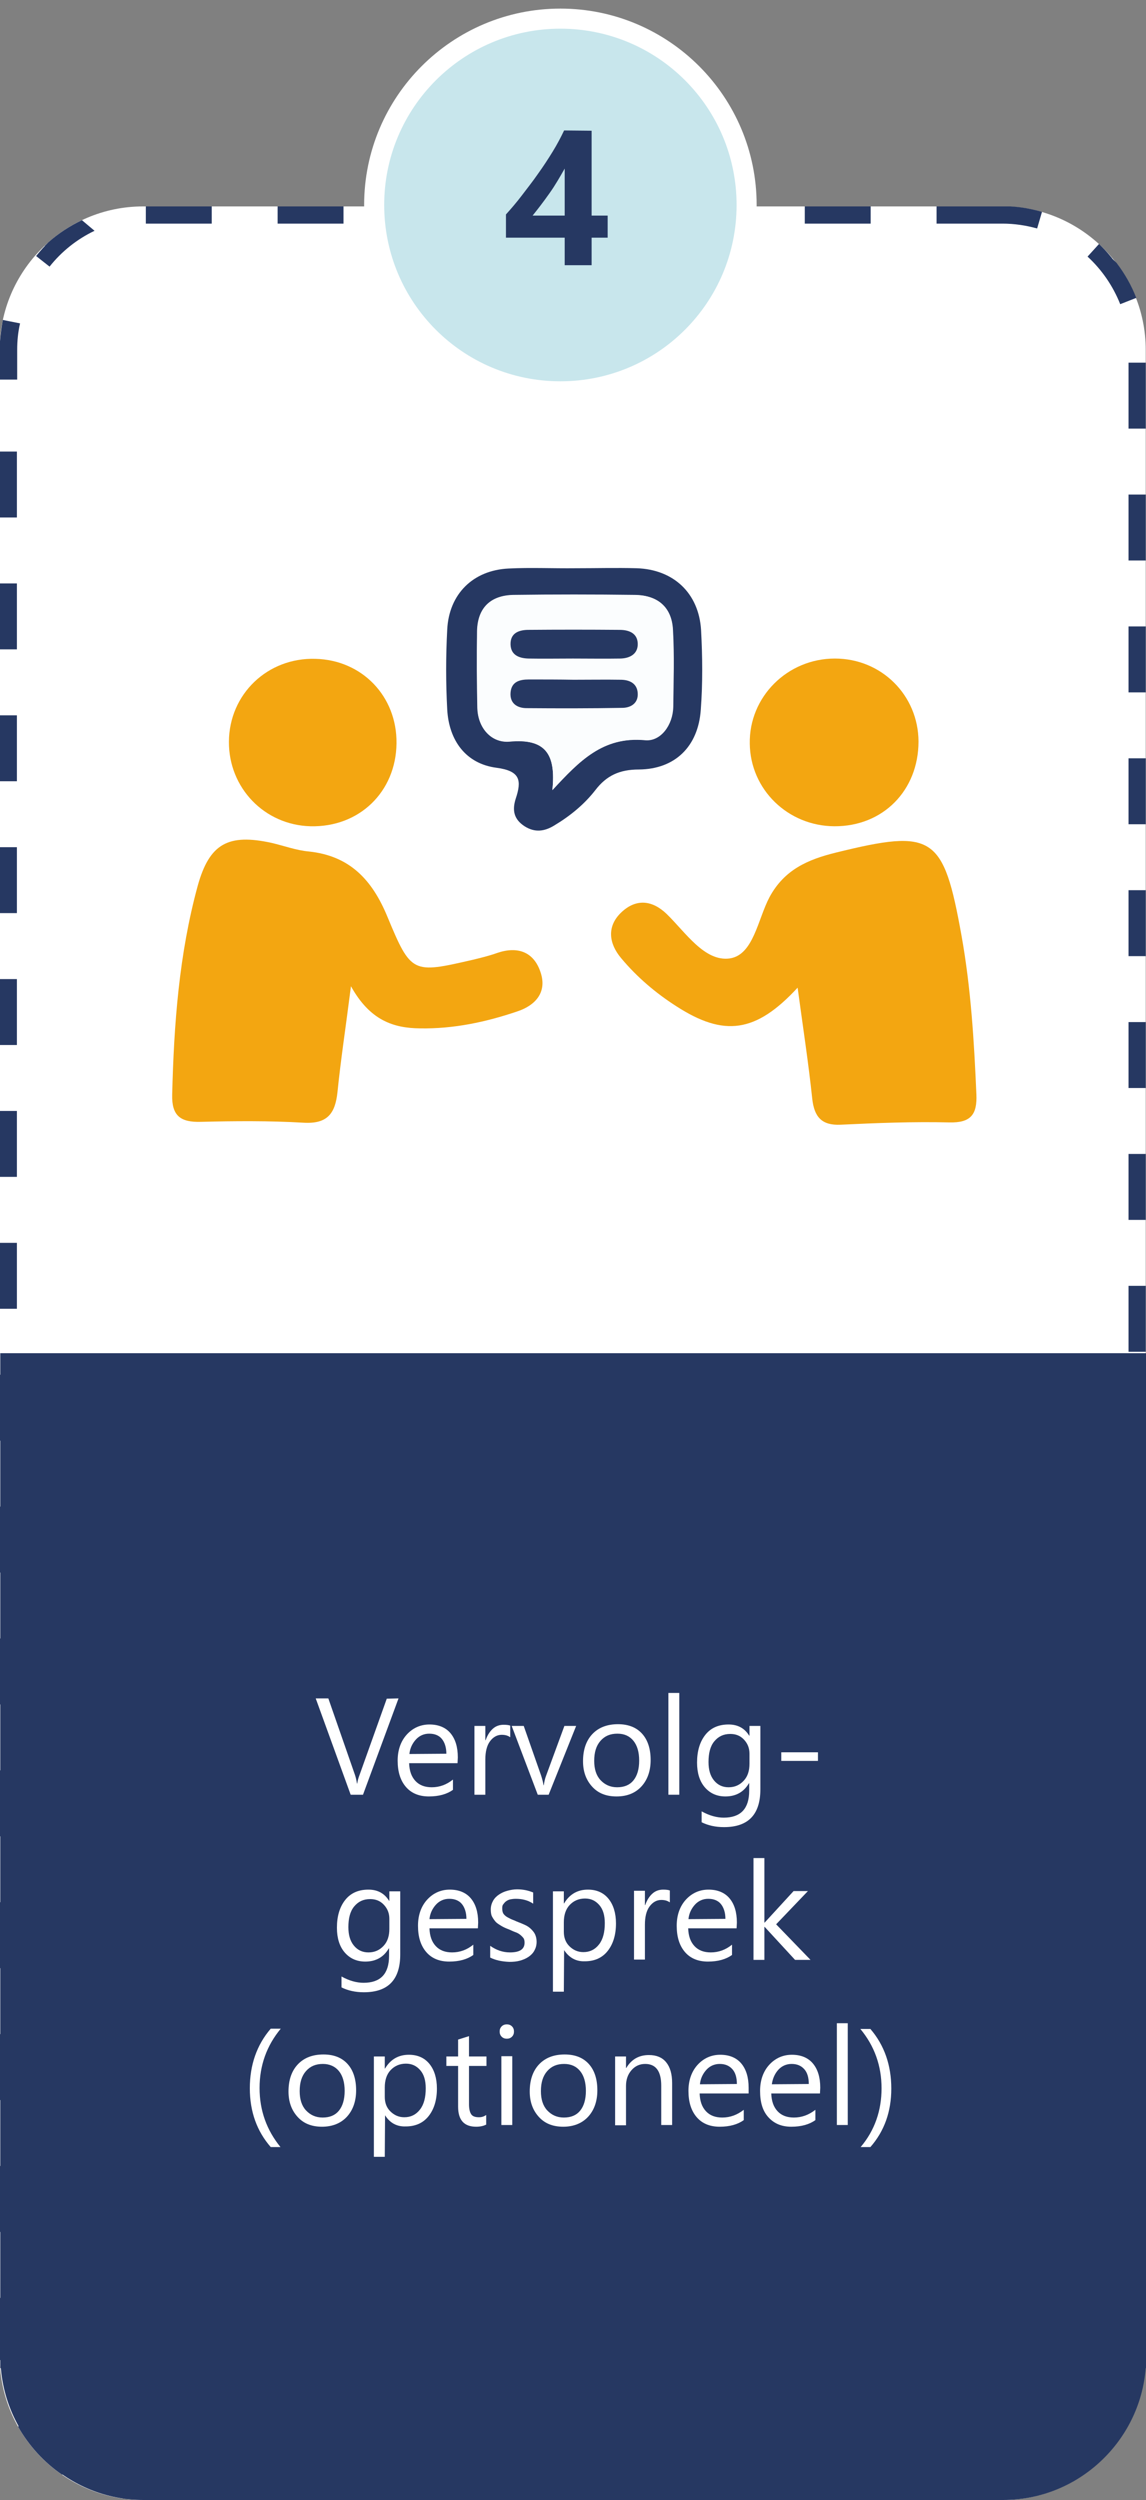
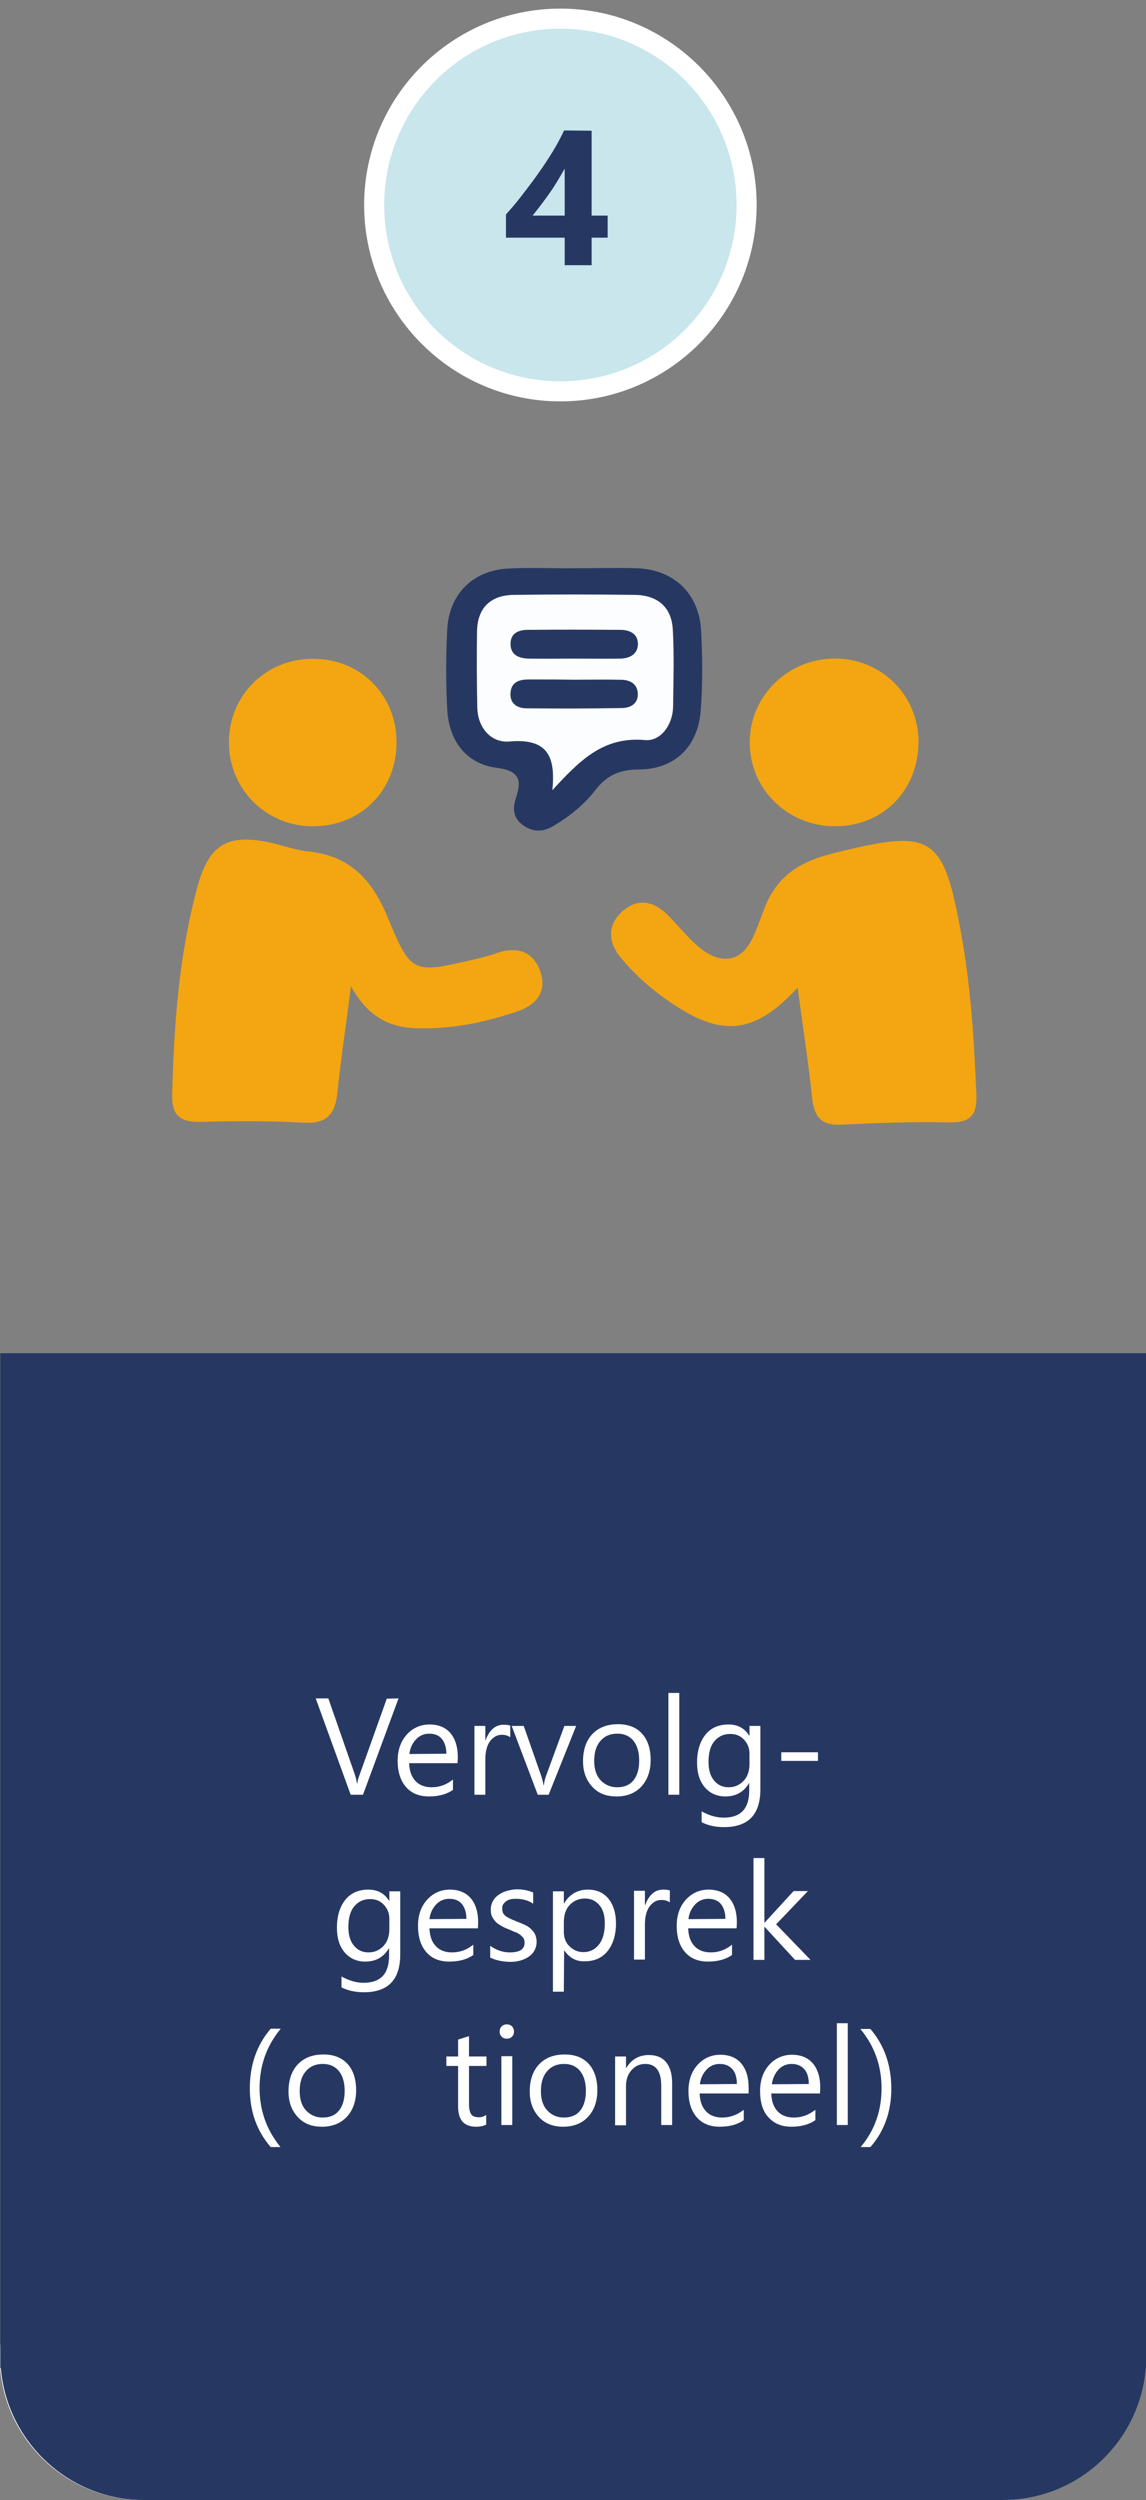
<svg xmlns="http://www.w3.org/2000/svg" version="1.1" id="Layer_1" x="0px" y="0px" viewBox="0 0 400 872" style="enable-background:new 0 0 400 872;" xml:space="preserve">
  <rect x="0" y="0" width="400" height="872" fill="#808080" stroke="none" />
  <style type="text/css">
	.st0{fill:#FFFFFF;}
	.st1{fill:#263862;}
	.st2{fill:#C8E6EC;}
	.st3{fill:#F3A611;}
	.st4{fill:#FBFDFE;}
</style>
  <g>
-     <path class="st0" d="M399.9,822c0,27.5-22.5,50-50,50h-300c-27.5,0-50-22.5-50-50V122c0-27.5,22.5-50,50-50h300   c27.5,0,50,22.5,50,50V822z" />
+     <path class="st0" d="M399.9,822c0,27.5-22.5,50-50,50h-300c-27.5,0-50-22.5-50-50c0-27.5,22.5-50,50-50h300   c27.5,0,50,22.5,50,50V822z" />
    <g>
-       <path class="st1" d="M349.9,72h-23v6h23V72L349.9,72L349.9,72z M303.9,72h-23v6h23V72L303.9,72z M257.9,72h-23v6h23V72L257.9,72z     M211.9,72h-23v6h23V72L211.9,72z M165.9,72h-23v6h23V72L165.9,72z M119.9,72h-23v6h23V72L119.9,72z M73.9,72h-23v6h23V72L73.9,72    z M28.6,76.8c-4.2,2-8.2,4.6-11.7,7.7l0,0c-0.1,0.1-0.1,0.1-0.2,0.2l0,0c0,0-0.1,0.1-0.1,0.1l0,0c0,0,0,0-0.1,0.1l0,0    c0,0-0.1,0.1-0.1,0.1l0,0c0,0-0.1,0.1-0.1,0.1l0,0c0,0,0,0,0,0l0,0c0,0,0,0,0,0l0,0c0,0-0.1,0.1-0.1,0.1l0,0c0,0,0,0,0,0l0,0    c0,0-0.1,0.1-0.1,0.1l0,0c0,0,0,0,0,0l0,0c0,0,0,0,0,0c0,0,0,0,0,0c0,0-0.1,0.1-0.1,0.1l0,0c0,0,0,0,0,0c0,0,0,0,0,0c0,0,0,0,0,0    l0,0c0,0,0,0,0,0l0,0c0,0,0,0-0.1,0.1c0,0,0,0,0,0s0,0,0,0l0,0c0,0,0,0,0,0l0,0c0,0,0,0,0,0l0,0c0,0-0.1,0.1-0.1,0.1l0,0    c0,0,0,0,0,0c0,0,0,0,0,0s0,0,0,0l0,0c0,0,0,0,0,0l0,0c0,0,0,0,0,0l0,0c0,0,0,0,0,0l0,0c0,0,0,0,0,0l0,0c0,0,0,0,0,0l0,0    c0,0,0,0,0,0s0,0,0,0s0,0,0,0l0,0c0,0,0,0,0,0l0,0c0,0,0,0,0,0l0,0c0,0,0,0,0,0l0,0c0,0,0,0,0,0c0,0,0,0,0,0s0,0,0,0l0,0    c0,0,0,0,0,0l0,0c0,0,0,0,0,0l0,0c0,0,0,0,0,0l0,0c0,0,0,0,0,0l0,0c0,0,0,0-0.1,0.1l0,0c0,0,0,0,0,0l0,0c0,0,0,0,0,0l0,0    c0,0,0,0,0,0l0,0c0,0,0,0,0,0l0,0c0,0,0,0,0,0l0,0c0,0,0,0,0,0l0,0c0,0,0,0,0,0l0,0c0,0,0,0,0,0l0,0c0,0,0,0,0,0l0,0c0,0,0,0,0,0    l0,0c0,0,0,0,0,0l0,0c0,0,0,0,0,0l0,0c0,0,0,0,0,0l0,0l0,0c0,0,0,0-0.1,0.1c0,0,0,0,0,0l0,0l0,0c0,0,0,0,0,0l0,0c0,0,0,0,0,0    c0,0,0,0,0,0l0,0c0,0,0,0,0,0c0,0,0,0,0,0l0,0c0,0,0,0,0,0l0,0c0,0,0,0,0,0l0,0c0,0,0,0,0,0l0,0c0,0,0,0,0,0l0,0c0,0,0,0,0,0.1    c0,0,0,0,0,0s0,0,0,0l0,0c0,0,0,0,0,0l0,0c0,0,0,0,0,0l0,0c0,0,0,0,0,0l0,0c0,0,0,0-0.1,0.1l0,0c0,0,0,0,0,0l0,0c0,0,0,0,0,0l0,0    c0,0,0,0,0,0l0,0c0,0,0,0,0,0l0,0c0,0-0.1,0.1-0.1,0.1c0,0,0,0,0,0s0,0,0,0c0,0,0,0,0,0c0,0,0,0,0,0l0,0c0,0,0,0,0,0l0,0    c0,0-0.1,0.1-0.1,0.1l0,0c0,0,0,0,0,0l0,0c-0.1,0.1-0.2,0.2-0.3,0.3l0,0c-0.8,0.9-1.6,1.8-2.4,2.8l4.7,3.7    c4.2-5.3,9.6-9.6,15.7-12.5L28.6,76.8L28.6,76.8z M1,111.6c0,0.2-0.1,0.3-0.1,0.5l0,0c0,0,0,0,0,0l0,0c0,0,0,0,0,0l0,0    c0,0,0,0,0,0c0,0,0,0,0,0s0,0,0,0v0c0,0,0,0,0,0v0c0,0,0,0,0,0v0c0,0,0,0,0,0v0c0,0,0,0,0,0s0,0,0,0c0,0,0,0,0,0c0,0,0,0,0,0    c0,0,0,0,0,0c0,0,0,0,0,0v0c0,0,0,0,0,0l0,0c-0.4,2.3-0.7,4.6-0.9,6.9l0,0c0,0,0,0.1,0,0.1l0,0c0,0.2,0,0.4,0,0.6l0,0c0,0,0,0,0,0    l0,0c0,0,0,0,0,0c0,0,0,0,0,0s0,0,0,0v0c0,0,0,0,0,0v0c0,0,0,0,0,0v0c0,0,0,0,0,0v0c0,0,0,0,0,0v0c0,0,0,0,0,0s0,0,0,0    c0,0,0,0,0,0v0c0,0,0,0,0,0v0c0,0,0,0,0,0v0c0,0,0,0,0,0v0c0,0,0,0,0,0v0c0,0,0,0,0,0v0c0,0,0,0,0,0v0c0,0,0,0,0,0v0c0,0,0,0,0,0    v0c0,0,0,0,0,0v0c0,0.1,0,0.2,0,0.2v0c0,0,0,0,0,0v0c0,0,0,0,0,0v0c0,0,0,0,0,0v0c0,0,0,0,0,0v0c0,0,0,0,0,0v0c0,0,0,0,0,0    s0,0,0,0c0,0,0,0,0,0c0,0,0,0,0,0c0,0,0,0,0,0c0,0,0,0,0,0c0,0,0,0,0,0c0,0,0,0,0,0c0,0,0,0,0,0c0,0,0,0,0,0c0,0,0,0,0,0    c0,0,0,0,0,0c0,0,0,0,0,0c0,0,0,0,0,0c0,0,0,0,0,0c0,0,0,0,0,0c0,0,0,0,0,0c0,0,0,0,0,0c0,0,0,0,0,0c0,0,0,0,0,0c0,0,0,0,0,0    c0,0,0,0,0,0c0,0,0,0,0,0c0,0,0,0,0,0c0,0,0,0,0,0c0,0,0,0,0,0c0,0,0,0,0,0c0,0,0,0,0,0c0,0,0,0,0,0c0,0,0,0,0,0c0,0,0,0,0,0    c0,0,0,0,0,0s0,0,0,0c0,0,0,0,0,0s0,0,0,0c0,0,0,0,0,0l0,0v12.5h6V122c0-3.1,0.3-6.2,1-9.2L1,111.6L1,111.6z M5.9,157.5h-6v23h6    V157.5L5.9,157.5z M5.9,203.5h-6v23h6V203.5L5.9,203.5z M5.9,249.5h-6v23h6V249.5L5.9,249.5z M5.9,295.5h-6v23h6V295.5L5.9,295.5z     M5.9,341.5h-6v23h6V341.5L5.9,341.5z M5.9,387.5h-6v23h6V387.5L5.9,387.5z M5.9,433.5h-6v23h6V433.5L5.9,433.5z M5.9,479.5h-6v23    h6V479.5L5.9,479.5z M5.9,525.5h-6v23h6V525.5L5.9,525.5z M5.9,571.5h-6v23h6V571.5L5.9,571.5z M5.9,617.5h-6v23h6V617.5    L5.9,617.5z M5.9,663.5h-6v23h6V663.5L5.9,663.5z M5.9,709.5h-6v23h6V709.5L5.9,709.5z M5.9,755.5h-6v23h6V755.5L5.9,755.5z     M5.9,801.5h-6V822l0,0c0,0,0,0,0,0v0c0,0,0,0,0,0v0c0,0,0,0,0,0v0c0,0,0,0,0,0v0c0,0,0,0,0,0v0c0,0,0,0,0,0v0c0,0,0,0,0,0v0    c0,0,0,0,0,0v0c0,0,0,0,0,0v0c0,0,0,0,0,0v0c0,0,0,0,0,0v0c0,0,0,0,0,0s0,0,0,0s0,0,0,0v0c0,0,0,0,0,0v0c0,0,0,0,0,0v0    c0,0,0,0,0,0s0,0,0,0s0,0,0,0c0,0,0,0,0,0s0,0,0,0v0c0,0,0,0,0,0v0c0,0,0,0,0,0v0c0,0,0,0,0,0v0c0,0,0,0,0,0s0,0,0,0s0,0,0,0v0    c0,0,0,0,0,0c0,0,0,0,0,0s0,0,0,0s0,0,0,0s0,0,0,0s0,0,0,0s0,0,0,0s0,0,0,0s0,0,0,0s0,0,0,0s0,0,0,0s0,0,0,0s0,0,0,0s0,0,0,0    c0,0,0,0,0,0c0,0,0,0,0,0v0c0,0,0,0,0,0l0,0c0,0,0,0,0,0l0,0c0,0.4,0,0.8,0,1.2l6-0.3c0-0.7-0.1-1.5-0.1-2.2L5.9,801.5L5.9,801.5z     M11.5,843.5l-5.2,2.9c3.8,6.7,9.1,12.5,15.4,16.8l3.4-4.9C19.5,854.5,14.8,849.3,11.5,843.5L11.5,843.5z M43.7,865.6l-0.8,5.9    c0.4,0,0.7,0.1,1.1,0.1l0,0c0,0,0,0,0,0l0,0c0,0,0.1,0,0.1,0h0c0,0,0,0,0,0c0,0,0,0,0,0c0,0,0,0,0,0h0c0,0,0,0,0,0c0,0,0,0,0,0    c0,0,0,0,0,0c0,0,0,0,0,0c0,0,0,0,0,0c0,0,0,0,0,0c0,0,0,0,0,0s0,0,0,0c0,0,0,0,0,0s0,0,0,0c0,0,0,0,0,0c0,0,0,0,0,0s0,0,0,0    c0,0,0.1,0,0.1,0h0c0,0,0,0,0,0h0c0,0,0.1,0,0.1,0h0c1,0.1,1.9,0.2,2.9,0.2l0,0c0,0,0.1,0,0.2,0l0,0c0,0,0.1,0,0.1,0h0    c0,0,0,0,0,0l0,0c0,0,0.1,0,0.1,0h0c0,0,0.1,0,0.1,0h0c0,0,0,0,0,0s0,0,0,0c0,0,0,0,0.1,0l0,0c0,0,0,0,0,0s0,0,0,0c0,0,0,0,0,0    s0,0,0,0c0,0,0,0,0,0c0,0,0,0,0,0c0,0,0,0,0,0c0,0,0,0,0,0c0,0,0,0,0,0s0,0,0,0s0,0,0,0s0,0,0,0s0,0,0,0c0,0,0,0,0,0s0,0,0,0    c0,0,0,0,0,0c0,0,0,0,0,0c0,0,0,0,0,0s0,0,0,0c0,0,0,0,0,0s0,0,0,0s0,0,0,0s0,0,0,0c0,0,0,0,0,0s0,0,0,0c0,0,0,0,0,0c0,0,0,0,0,0    c0,0,0,0,0,0c0,0,0,0,0,0c0,0,0,0,0,0c0,0,0,0,0,0c0,0,0,0,0,0c0,0,0,0,0,0c0,0,0,0,0,0s0,0,0,0c0,0,0,0,0,0c0,0,0,0,0,0    c0,0,0,0,0,0c0,0,0,0,0,0c0,0,0,0,0,0s0,0,0,0c0,0,0,0,0,0c0,0,0,0,0,0c0,0,0,0,0,0c0,0,0,0,0,0c0,0,0,0,0,0h0c0,0,0,0,0,0    c0,0,0,0,0,0c0,0,0,0,0,0c0,0,0,0,0,0c0,0,0,0,0,0h16v-6h-16C47.8,866,45.8,865.9,43.7,865.6L43.7,865.6z M111.9,866h-23v6h23V866    L111.9,866z M157.9,866h-23v6h23V866L157.9,866z M203.9,866h-23v6h23V866L203.9,866z M249.9,866h-23v6h23V866L249.9,866z     M295.9,866h-23v6h23V866L295.9,866z M341.9,866h-23v6h23V866L341.9,866z M380.2,853.8c-4.9,4.7-10.9,8.2-17.3,10.2l1.8,5.7    c2.8-0.9,5.4-2,8-3.3l0,0c0,0,0,0,0,0l0,0c0,0,0.1,0,0.2-0.1c0,0,0,0,0,0c0,0,0,0,0,0c0,0,0,0,0,0c0,0,0,0,0,0l0,0c0,0,0,0,0.1,0    l0,0c0,0,0,0,0,0c0,0,0,0,0,0c0,0,0,0,0,0c0,0,0,0,0,0c0,0,0.1,0,0.1-0.1c0,0,0,0,0,0c0,0,0,0,0,0h0c0,0,0,0,0,0c0,0,0,0,0,0    c0,0,0.1,0,0.1-0.1c0,0,0,0,0,0c0,0,0,0,0,0c0,0,0,0,0,0c0,0,0,0,0,0c0,0,0,0,0,0c0,0,0,0,0,0c0,0,0,0,0,0c0,0,0,0,0.1,0h0    c0,0,0,0,0,0c0,0,0,0,0,0c0,0,0,0,0,0c0,0,0,0,0,0c0,0,0,0,0,0h0c0,0,0,0,0,0l0,0c0,0,0,0,0,0c0,0,0,0,0,0c0,0,0,0,0,0s0,0,0,0    c0,0,0,0,0,0c0,0,0,0,0,0c0,0,0,0,0,0c0,0,0,0,0,0c0,0,0,0,0,0c0,0,0,0,0,0c0,0,0,0,0,0c0,0,0,0,0,0c0,0,0,0,0,0c0,0,0,0,0,0    c0,0,0,0,0,0c0,0,0,0,0,0c0,0,0,0,0,0c0,0,0,0,0,0c0,0,0,0,0,0l0,0c0,0,0,0,0,0c0,0,0,0,0,0c0,0,0,0,0,0c0,0,0,0,0,0l0,0    c0,0,0,0,0,0c0,0,0,0,0,0c0,0,0,0,0,0c0,0,0,0,0,0c0,0,0,0,0,0l0,0c0,0,0,0,0,0l0,0c0,0,0,0,0,0c0,0,0,0,0,0c0,0,0,0,0,0l0,0    c0,0,0,0,0,0c0,0,0,0,0,0c0,0,0,0,0,0h0c0,0,0,0,0.1,0c0,0,0,0,0,0c0,0,0,0,0,0l0,0c0,0,0,0,0,0s0,0,0,0c0,0,0,0,0,0h0    c0,0,0.1,0,0.1-0.1l0,0c0,0,0,0,0,0l0,0c0,0,0,0,0,0c0,0,0,0,0,0c0,0,0.1-0.1,0.2-0.1l0,0c0,0,0,0,0,0l0,0c0.1,0,0.1-0.1,0.2-0.1    l0,0c0.1,0,0.1-0.1,0.2-0.1l0,0c0.1,0,0.1-0.1,0.2-0.1c0,0,0,0,0,0c0.1,0,0.1-0.1,0.2-0.1l0,0c0,0,0,0,0.1,0l0,0    c0.3-0.2,0.5-0.3,0.8-0.5l0,0c0.3-0.2,0.7-0.4,1-0.7l0,0c0.1,0,0.1-0.1,0.2-0.1l0,0c0.4-0.3,0.8-0.5,1.2-0.8l0,0    c0.1-0.1,0.2-0.2,0.4-0.3l0,0c0.1,0,0.1-0.1,0.2-0.2l0,0c0,0,0,0,0,0l0,0c0,0,0.1-0.1,0.1-0.1l0,0c0,0,0,0,0,0l0,0c0,0,0,0,0,0    l0,0c0,0,0.1-0.1,0.1-0.1l0,0c0,0,0,0,0,0l0,0c0,0,0,0,0,0l0,0c0,0,0.1-0.1,0.1-0.1l0,0c0,0,0,0,0,0c0,0,0,0,0,0c0,0,0,0,0,0l0,0    c0,0,0.1-0.1,0.1-0.1l0,0c0,0,0,0,0,0c0,0,0,0,0,0c0,0,0,0,0,0l0,0c0,0,0.1-0.1,0.1-0.1c0,0,0,0,0,0c0,0,0,0,0,0c0,0,0,0,0,0    c0,0,0,0,0,0l0,0c0,0,0,0,0,0l0,0c0,0,0,0,0.1-0.1l0,0c0,0,0,0,0,0l0,0c0,0,0,0,0,0l0,0c0,0,0,0,0,0l0,0c0,0,0,0,0,0l0,0    c0,0,0,0,0,0c0,0,0,0,0,0c0,0,0,0,0,0c0,0,0,0,0,0c0,0,0,0,0,0c0,0,0,0,0,0s0,0,0,0c0,0,0,0,0,0c0,0,0,0,0,0l0,0c0,0,0,0,0,0    c0,0,0,0,0,0l0,0c0,0,0,0,0,0l0,0c0,0,0,0,0,0l0,0c0,0,0,0,0,0l0,0c0,0,0,0,0,0c0,0,0,0,0,0s0,0,0,0l0,0c0,0,0,0,0,0c0,0,0,0,0,0    c0,0,0,0,0,0c0,0,0,0,0,0c0,0,0,0,0,0c0,0,0,0,0,0s0,0,0,0l0,0c0,0,0.1,0,0.1-0.1c0,0,0,0,0,0c0,0,0,0,0,0c0,0,0,0,0,0s0,0,0,0    l0,0c0,0,0.1-0.1,0.1-0.1l0,0c0,0,0,0,0,0l0,0c0,0,0,0,0,0l0,0c0,0,0.1-0.1,0.1-0.1l0,0c0,0,0,0,0,0l0,0c0,0,0,0,0,0l0,0    c0.1,0,0.1-0.1,0.2-0.1l0,0c0,0,0,0,0,0l0,0c0.7-0.6,1.4-1.2,2.1-1.9L380.2,853.8L380.2,853.8z M399.9,816.5h-6v5.5    c0,5.2-0.9,10.2-2.7,15.1l5.6,2.1c1.3-3.5,2.2-7.3,2.7-11.2l0,0c0-0.1,0-0.2,0-0.3l0,0c0,0,0,0,0-0.1l0,0c0-0.1,0-0.1,0-0.2l0,0    c0,0,0,0,0-0.1l0,0c0-0.1,0-0.1,0-0.2l0,0c0-0.1,0-0.2,0-0.3l0,0c0,0,0,0,0-0.1l0,0c0,0,0-0.1,0-0.1l0,0c0,0,0,0,0-0.1v0    c0,0,0,0,0-0.1c0,0,0,0,0,0c0,0,0-0.1,0-0.1c0,0,0,0,0,0c0,0,0,0,0-0.1v0c0,0,0,0,0-0.1l0,0c0,0,0-0.1,0-0.1l0,0c0,0,0,0,0-0.1v0    c0,0,0,0,0-0.1c0,0,0,0,0,0c0,0,0-0.1,0-0.1l0,0c0,0,0,0,0-0.1v0c0,0,0,0,0-0.1c0,0,0,0,0,0c0,0,0,0,0-0.1l0,0c0,0,0,0,0-0.1l0,0    c0,0,0,0,0-0.1v0c0,0,0,0,0-0.1c0,0,0,0,0,0c0,0,0,0,0-0.1l0,0c0,0,0,0,0-0.1c0,0,0,0,0,0c0,0,0,0,0-0.1v0c0,0,0,0,0-0.1    c0,0,0,0,0,0c0,0,0,0,0-0.1l0,0c0,0,0,0,0-0.1c0,0,0,0,0,0c0,0,0,0,0-0.1v0c0,0,0,0,0-0.1v0c0,0,0,0,0-0.1l0,0c0,0,0,0,0-0.1    c0,0,0,0,0,0c0,0,0,0,0-0.1v0c0,0,0,0,0-0.1v0c0,0,0,0,0-0.1l0,0c0,0,0,0,0-0.1v0c0,0,0,0,0-0.1v0c0,0,0,0,0-0.1v0c0,0,0,0,0-0.1    l0,0c0,0,0,0,0-0.1v0c0,0,0,0,0-0.1v0c0,0,0,0,0-0.1v0c0,0,0,0,0-0.1l0,0c0,0,0,0,0-0.1c0,0,0,0,0,0c0,0,0,0,0-0.1v0    c0,0,0,0,0-0.1v0c0,0,0-0.1,0-0.1c0,0,0,0,0,0c0,0,0,0,0-0.1v0c0,0,0,0,0-0.1v0c0,0,0,0,0-0.1l0,0c0,0,0,0,0-0.1v0c0,0,0,0,0-0.1    v0c0,0,0,0,0-0.1v0c0,0,0,0,0-0.1l0,0c0,0,0,0,0-0.1v0c0,0,0,0,0-0.1v0c0,0,0,0,0-0.1v0c0,0,0,0,0-0.1c0,0,0,0,0,0c0,0,0,0,0-0.1    v0c0,0,0,0,0-0.1v0c0,0,0,0,0-0.1v0c0,0,0,0,0-0.1c0,0,0,0,0,0c0,0,0,0,0-0.1v0c0,0,0,0,0-0.1v0c0,0,0,0,0-0.1v0c0,0,0,0,0-0.1    l0,0c0,0,0,0,0-0.1v0c0,0,0,0,0-0.1v0c0,0,0,0,0-0.1v0c0,0,0,0,0-0.1v-5.6H399.9z M399.9,770.5h-6v23h6V770.5L399.9,770.5z     M399.9,724.5h-6v23h6V724.5L399.9,724.5z M399.9,678.5h-6v23h6V678.5L399.9,678.5z M399.9,632.5h-6v23h6V632.5L399.9,632.5z     M399.9,586.5h-6v23h6V586.5L399.9,586.5z M399.9,540.5h-6v23h6V540.5L399.9,540.5z M399.9,494.5h-6v23h6V494.5L399.9,494.5z     M399.9,448.5h-6v23h6V448.5L399.9,448.5z M399.9,402.5h-6v23h6V402.5L399.9,402.5z M399.9,356.5h-6v23h6V356.5L399.9,356.5z     M399.9,310.5h-6v23h6V310.5L399.9,310.5z M399.9,264.5h-6v23h6V264.5L399.9,264.5z M399.9,218.5h-6v23h6V218.5L399.9,218.5z     M399.9,172.5h-6v23h6V172.5L399.9,172.5z M399.9,126.5h-6v23h6V126.5L399.9,126.5z M383.6,85.1l-4,4.4c5,4.6,8.9,10.3,11.4,16.6    l5.6-2.2c-1.7-4.4-4-8.4-6.8-12.1l0,0c0,0,0,0,0,0l0,0c0,0,0,0,0,0l0,0c0,0,0-0.1-0.1-0.1l0,0c0,0,0,0,0,0l0,0    c0-0.1-0.1-0.1-0.1-0.1c0,0,0,0,0,0c0,0,0,0,0,0l0,0c0,0,0,0,0,0l0,0c0,0,0-0.1-0.1-0.1l0,0c0,0,0,0,0,0l0,0c0,0,0,0,0,0l0,0    c0,0,0,0,0,0l0,0c0,0,0-0.1-0.1-0.1l0,0c0,0,0,0,0,0l0,0c0,0,0,0,0,0c0,0,0,0,0,0c0,0,0,0,0,0l0,0c0,0,0-0.1-0.1-0.1l0,0    c0,0,0,0,0,0l0,0c0,0,0,0,0,0l0,0c0-0.1-0.1-0.1-0.1-0.1l0,0c0,0,0,0,0,0l0,0c0-0.1-0.1-0.1-0.1-0.1l0,0c0,0,0,0,0,0l0,0    c0-0.1-0.1-0.1-0.1-0.1l0,0c0,0,0,0,0,0l0,0c0-0.1-0.1-0.1-0.1-0.1l0,0c0,0,0,0,0,0l0,0c0,0,0,0,0,0l0,0c0,0-0.1-0.1-0.1-0.1l0,0    c0,0,0,0,0,0l0,0c0,0,0,0,0,0l0,0c0,0-0.1-0.1-0.1-0.1l0,0c0,0,0,0,0,0l0,0c0,0,0,0,0,0l0,0c0,0,0,0,0,0l0,0c0,0,0,0-0.1-0.1l0,0    c0,0,0,0,0,0l0,0c0,0,0,0,0,0l0,0c0,0-0.1-0.1-0.1-0.1l0,0c0,0,0,0,0,0l0,0c0-0.1-0.1-0.1-0.1-0.1l0,0c0,0,0,0,0,0c0,0,0,0,0,0    s0,0,0,0l0,0c0,0-0.1-0.1-0.1-0.1l0,0c0,0,0,0,0,0l0,0c0,0,0,0,0,0l0,0c0,0-0.1-0.1-0.1-0.1l0,0c0-0.1-0.1-0.1-0.1-0.2l0,0    c0,0,0,0,0,0l0,0C386,87.4,384.8,86.3,383.6,85.1L383.6,85.1z M349.9,72v6c4.1,0,8.2,0.6,12.1,1.7l1.7-5.8c-3.5-1-7.2-1.7-11-1.9    l0,0c-0.1,0-0.1,0-0.2,0l0,0c-0.1,0-0.1,0-0.2,0l0,0c0,0-0.1,0-0.1,0l0,0c0,0-0.1,0-0.1,0l0,0c0,0,0,0,0,0l0,0c0,0-0.1,0-0.1,0    c0,0,0,0,0,0c0,0-0.1,0-0.1,0l0,0c0,0,0,0,0,0c0,0,0,0,0,0c0,0-0.1,0-0.1,0h0c0,0,0,0,0,0c0,0,0,0,0,0c0,0,0,0,0,0c0,0,0,0,0,0    c0,0,0,0,0,0h0c0,0-0.1,0-0.1,0h0c0,0,0,0,0,0c0,0,0,0,0,0c0,0,0,0,0,0h0c0,0,0,0,0,0s0,0,0,0c0,0-0.1,0-0.1,0h0c0,0,0,0,0,0h0    c0,0,0,0,0,0h0c0,0,0,0,0,0s0,0,0,0c0,0,0,0,0,0c0,0,0,0,0,0c0,0,0,0,0,0h0c0,0,0,0,0,0c0,0,0,0,0,0c0,0,0,0,0,0c0,0,0,0,0,0    c0,0,0,0,0,0s0,0,0,0c0,0,0,0,0,0h0c0,0,0,0,0,0c0,0,0,0,0,0c0,0,0,0,0,0h0c0,0,0,0,0,0c0,0,0,0,0,0s0,0,0,0s0,0,0,0c0,0,0,0,0,0    h0c0,0,0,0,0,0c0,0,0,0,0,0c0,0,0,0,0,0c0,0,0,0,0,0c0,0,0,0,0,0l0,0c0,0,0,0,0,0c0,0,0,0,0,0c0,0,0,0,0,0h0c0,0,0,0,0,0    c0,0,0,0,0,0C350,72,350,72,349.9,72C349.9,72,349.9,72,349.9,72C349.9,72,349.9,72,349.9,72L349.9,72L349.9,72z" />
-     </g>
+       </g>
  </g>
  <path class="st1" d="M350.1,472h-300h-50v50v300v4h0.2c2.1,25.6,23.7,46,49.8,46h300c26.2,0,47.8-20.4,49.8-46h0.2v-4V522v-50H350.1  z" />
  <g>
    <path class="st0" d="M139.1,592.4L126.7,626h-4.3l-12.2-33.6h4.4l9.3,26.7c0.3,0.9,0.5,1.8,0.7,3h0.1c0.1-0.9,0.4-2,0.8-3l9.5-26.6   L139.1,592.4L139.1,592.4z" />
    <path class="st0" d="M159.7,615h-16.9c0.1,2.7,0.8,4.7,2.2,6.2s3.3,2.2,5.7,2.2c2.7,0,5.2-0.9,7.4-2.7v3.6   c-2.1,1.5-4.9,2.3-8.4,2.3c-3.4,0-6.1-1.1-8-3.3s-2.9-5.2-2.9-9.2c0-3.7,1.1-6.8,3.2-9.1s4.8-3.5,7.9-3.5s5.6,1,7.3,3   s2.6,4.8,2.6,8.5L159.7,615L159.7,615z M155.8,611.7c0-2.2-0.6-4-1.6-5.2s-2.5-1.8-4.4-1.8c-1.8,0-3.4,0.7-4.6,2s-2.1,3-2.3,5.1   L155.8,611.7L155.8,611.7z" />
    <path class="st0" d="M178,605.9c-0.7-0.5-1.6-0.8-2.9-0.8c-1.6,0-3,0.8-4.1,2.3s-1.6,3.7-1.6,6.3V626h-3.8v-24h3.8v5h0.1   c0.6-1.7,1.4-3,2.5-4s2.4-1.4,3.8-1.4c1,0,1.8,0.1,2.3,0.3V605.9z" />
    <path class="st0" d="M201.1,602l-9.6,24h-3.8l-9.1-24h4.2l6.1,17.4c0.4,1.3,0.7,2.4,0.8,3.3h0.1c0.2-1.2,0.4-2.3,0.8-3.3L197,602   L201.1,602L201.1,602z" />
    <path class="st0" d="M215.2,626.6c-3.6,0-6.4-1.1-8.5-3.4s-3.2-5.2-3.2-8.9c0-4,1.1-7.2,3.3-9.5s5.2-3.4,8.9-3.4   c3.6,0,6.4,1.1,8.4,3.3s3,5.3,3,9.2c0,3.8-1.1,6.9-3.2,9.2S218.9,626.6,215.2,626.6z M215.5,604.7c-2.5,0-4.4,0.8-5.9,2.5   s-2.2,4-2.2,7c0,2.8,0.7,5.1,2.2,6.7s3.4,2.5,5.8,2.5c2.5,0,4.4-0.8,5.7-2.4s2-3.9,2-6.9c0-3-0.7-5.3-2-6.9S218,604.7,215.5,604.7z   " />
    <path class="st0" d="M237.1,626h-3.8v-35.5h3.8V626z" />
    <path class="st0" d="M265.4,624.1c0,8.8-4.2,13.2-12.7,13.2c-3,0-5.6-0.6-7.8-1.7v-3.8c2.7,1.5,5.3,2.2,7.7,2.2   c5.9,0,8.9-3.1,8.9-9.4V622h-0.1c-1.8,3.1-4.6,4.6-8.2,4.6c-3,0-5.4-1.1-7.2-3.2s-2.7-5-2.7-8.6c0-4.1,1-7.3,2.9-9.7   s4.6-3.6,8.1-3.6c3.2,0,5.6,1.3,7.2,3.9h0.1V602h3.8L265.4,624.1L265.4,624.1z M261.6,615.2v-3.5c0-1.9-0.6-3.5-1.9-4.9   s-2.9-2-4.8-2c-2.4,0-4.2,0.9-5.6,2.6s-2,4.1-2,7.2c0,2.7,0.6,4.8,1.9,6.4s3,2.4,5.1,2.4c2.2,0,3.9-0.8,5.3-2.3   S261.6,617.6,261.6,615.2z" />
    <path class="st0" d="M285.5,614.2h-12.8v-3h12.8V614.2z" />
    <path class="st0" d="M139.7,681.7c0,8.8-4.2,13.2-12.7,13.2c-3,0-5.6-0.6-7.8-1.7v-3.8c2.7,1.5,5.3,2.2,7.7,2.2   c5.9,0,8.9-3.1,8.9-9.4v-2.6h-0.1c-1.8,3.1-4.6,4.6-8.2,4.6c-3,0-5.4-1.1-7.2-3.2s-2.7-5-2.7-8.6c0-4.1,1-7.3,2.9-9.7   s4.6-3.6,8.1-3.6c3.2,0,5.6,1.3,7.2,3.9h0.1v-3.3h3.8L139.7,681.7L139.7,681.7z M135.9,672.8v-3.5c0-1.9-0.6-3.5-1.9-4.9   s-2.9-2-4.8-2c-2.4,0-4.2,0.9-5.6,2.6s-2,4.1-2,7.2c0,2.7,0.6,4.8,1.9,6.4s3,2.4,5.1,2.4c2.2,0,3.9-0.8,5.3-2.3   S135.9,675.2,135.9,672.8z" />
    <path class="st0" d="M166.8,672.6h-16.9c0.1,2.7,0.8,4.7,2.2,6.2s3.3,2.2,5.7,2.2c2.7,0,5.2-0.9,7.4-2.7v3.6   c-2.1,1.5-4.9,2.3-8.4,2.3c-3.4,0-6.1-1.1-8-3.3s-2.9-5.2-2.9-9.2c0-3.7,1.1-6.8,3.2-9.1s4.8-3.5,7.9-3.5s5.6,1,7.3,3   s2.6,4.8,2.6,8.5L166.8,672.6L166.8,672.6z M162.8,669.3c0-2.2-0.6-4-1.6-5.2s-2.5-1.8-4.4-1.8c-1.8,0-3.4,0.7-4.6,2   s-2.1,3-2.3,5.1L162.8,669.3L162.8,669.3z" />
    <path class="st0" d="M171.1,682.8v-4.1c2.1,1.5,4.4,2.3,6.9,2.3c3.4,0,5.1-1.1,5.1-3.4c0-0.6-0.1-1.2-0.4-1.6s-0.7-0.8-1.2-1.2   s-1.1-0.7-1.7-0.9s-1.4-0.6-2.1-0.9c-1.1-0.4-2-0.8-2.8-1.3s-1.5-0.9-2-1.5s-0.9-1.2-1.2-1.8s-0.4-1.5-0.4-2.4c0-1.1,0.3-2.1,0.8-3   s1.2-1.6,2.1-2.2s1.8-1,2.9-1.3s2.2-0.5,3.4-0.5c2.1,0,3.9,0.4,5.6,1.1v3.9c-1.8-1.2-3.8-1.7-6.1-1.7c-0.7,0-1.4,0.1-1.9,0.2   s-1.1,0.4-1.5,0.7s-0.7,0.7-1,1.1s-0.3,0.9-0.3,1.4c0,0.6,0.1,1.2,0.3,1.6s0.6,0.8,1,1.1s1,0.6,1.6,0.9s1.3,0.5,2.1,0.9   c1.1,0.4,2,0.8,2.9,1.2s1.6,0.9,2.2,1.5s1.1,1.2,1.4,1.9s0.5,1.5,0.5,2.5c0,1.2-0.3,2.2-0.8,3.1s-1.2,1.6-2.1,2.2s-1.9,1-3,1.3   s-2.3,0.4-3.6,0.4C175.1,684.2,172.9,683.7,171.1,682.8z" />
    <path class="st0" d="M196.9,680.2L196.9,680.2l-0.1,14.5H193v-35h3.8v4.2h0.1c1.9-3.2,4.7-4.8,8.3-4.8c3.1,0,5.5,1.1,7.2,3.2   s2.6,5,2.6,8.6c0,4-1,7.2-2.9,9.6s-4.6,3.6-8,3.6C201,684.2,198.6,682.8,196.9,680.2z M196.8,670.5v3.3c0,2,0.6,3.7,1.9,5   s2.9,2.1,4.9,2.1c2.3,0,4.1-0.9,5.5-2.7s2-4.3,2-7.4c0-2.7-0.6-4.8-1.9-6.3s-2.9-2.3-5-2.3c-2.2,0-4,0.8-5.4,2.3   S196.8,668.1,196.8,670.5z" />
    <path class="st0" d="M233.7,663.5c-0.7-0.5-1.6-0.8-2.9-0.8c-1.6,0-3,0.8-4.1,2.3s-1.6,3.7-1.6,6.3v12.2h-3.8v-24h3.8v5h0.1   c0.6-1.7,1.4-3,2.5-4s2.4-1.4,3.8-1.4c1,0,1.8,0.1,2.3,0.3V663.5z" />
    <path class="st0" d="M257.1,672.6h-16.9c0.1,2.7,0.8,4.7,2.2,6.2s3.3,2.2,5.7,2.2c2.7,0,5.2-0.9,7.4-2.7v3.6   c-2.1,1.5-4.9,2.3-8.4,2.3c-3.4,0-6.1-1.1-8-3.3s-2.9-5.2-2.9-9.2c0-3.7,1.1-6.8,3.2-9.1s4.8-3.5,7.9-3.5s5.6,1,7.3,3   c1.7,2,2.6,4.8,2.6,8.5L257.1,672.6L257.1,672.6z M253.2,669.3c0-2.2-0.6-4-1.6-5.2s-2.5-1.8-4.4-1.8c-1.8,0-3.4,0.7-4.6,2   s-2.1,3-2.3,5.1L253.2,669.3L253.2,669.3z" />
    <path class="st0" d="M282.9,683.6h-5.4l-10.6-11.5h-0.1v11.5H263v-35.5h3.8v22.5h0.1l10.1-11h5l-11.1,11.6L282.9,683.6z" />
    <path class="st0" d="M97.9,748.9h-3.4c-4.8-5.5-7.3-12.3-7.3-20.5c0-8.1,2.4-15.1,7.3-20.8H98c-4.9,5.9-7.4,12.8-7.4,20.7   C90.6,736.2,93.1,743,97.9,748.9z" />
    <path class="st0" d="M112.4,741.8c-3.6,0-6.4-1.1-8.5-3.4s-3.2-5.2-3.2-8.9c0-4,1.1-7.2,3.3-9.5s5.2-3.4,8.9-3.4   c3.6,0,6.4,1.1,8.4,3.3s3,5.3,3,9.2c0,3.8-1.1,6.9-3.2,9.2S116,741.8,112.4,741.8z M112.7,719.9c-2.5,0-4.4,0.8-5.9,2.5   s-2.2,4-2.2,7c0,2.8,0.7,5.1,2.2,6.7s3.4,2.5,5.8,2.5c2.5,0,4.4-0.8,5.7-2.4s2-3.9,2-6.9c0-3-0.7-5.3-2-6.9   S115.1,719.9,112.7,719.9z" />
-     <path class="st0" d="M134.4,737.8L134.4,737.8l-0.1,14.5h-3.8v-35h3.8v4.2h0.1c1.9-3.2,4.7-4.8,8.3-4.8c3.1,0,5.5,1.1,7.2,3.2   s2.6,5,2.6,8.6c0,4-1,7.2-2.9,9.6s-4.6,3.6-8,3.6C138.5,741.8,136.1,740.5,134.4,737.8z M134.3,728.1v3.3c0,2,0.6,3.7,1.9,5   s2.9,2.1,4.9,2.1c2.3,0,4.1-0.9,5.5-2.7s2-4.3,2-7.4c0-2.7-0.6-4.8-1.9-6.3s-2.9-2.3-5-2.3c-2.2,0-4,0.8-5.4,2.3   S134.3,725.7,134.3,728.1z" />
    <path class="st0" d="M169.8,741c-0.9,0.5-2.1,0.8-3.6,0.8c-4.2,0-6.3-2.3-6.3-7v-14.2h-4.1v-3.3h4.1v-5.9l3.8-1.2v7.1h6.1v3.3h-6.1   V734c0,1.6,0.3,2.8,0.8,3.5s1.4,1,2.7,1c1,0,1.8-0.3,2.5-0.8V741z" />
    <path class="st0" d="M176.9,711.1c-0.7,0-1.3-0.2-1.8-0.7s-0.7-1.1-0.7-1.8s0.2-1.3,0.7-1.8s1.1-0.7,1.8-0.7c0.7,0,1.3,0.2,1.8,0.7   s0.7,1.1,0.7,1.8c0,0.7-0.2,1.3-0.7,1.8S177.6,711.1,176.9,711.1z M178.8,741.2h-3.8v-24h3.8V741.2z" />
    <path class="st0" d="M196.6,741.8c-3.6,0-6.4-1.1-8.5-3.4s-3.2-5.2-3.2-8.9c0-4,1.1-7.2,3.3-9.5s5.2-3.4,8.9-3.4   c3.6,0,6.4,1.1,8.4,3.3s3,5.3,3,9.2c0,3.8-1.1,6.9-3.2,9.2S200.2,741.8,196.6,741.8z M196.9,719.9c-2.5,0-4.4,0.8-5.9,2.5   s-2.2,4-2.2,7c0,2.8,0.7,5.1,2.2,6.7s3.4,2.5,5.8,2.5c2.5,0,4.4-0.8,5.7-2.4s2-3.9,2-6.9c0-3-0.7-5.3-2-6.9   S199.4,719.9,196.9,719.9z" />
    <path class="st0" d="M234.6,741.2h-3.8v-13.7c0-5.1-1.9-7.6-5.6-7.6c-1.9,0-3.5,0.7-4.8,2.2s-1.9,3.3-1.9,5.5v13.7h-3.8v-24h3.8v4   h0.1c1.8-3,4.4-4.5,7.9-4.5c2.6,0,4.6,0.8,6,2.5s2.1,4.1,2.1,7.3V741.2z" />
    <path class="st0" d="M261.1,730.2h-16.9c0.1,2.7,0.8,4.7,2.2,6.2s3.3,2.2,5.7,2.2c2.7,0,5.2-0.9,7.5-2.7v3.6   c-2.1,1.5-4.9,2.3-8.4,2.3c-3.4,0-6.1-1.1-8-3.3s-2.9-5.2-2.9-9.2c0-3.7,1.1-6.8,3.2-9.1s4.8-3.5,7.9-3.5s5.6,1,7.3,3   s2.6,4.8,2.6,8.5V730.2z M257.2,726.9c0-2.2-0.5-4-1.6-5.2s-2.5-1.8-4.4-1.8c-1.8,0-3.4,0.7-4.6,2s-2.1,3-2.3,5.1L257.2,726.9   L257.2,726.9z" />
    <path class="st0" d="M286.2,730.2h-17c0.1,2.7,0.8,4.7,2.2,6.2s3.3,2.2,5.7,2.2c2.7,0,5.2-0.9,7.5-2.7v3.6   c-2.1,1.5-4.9,2.3-8.4,2.3c-3.4,0-6-1.1-8-3.3s-2.9-5.2-2.9-9.2c0-3.7,1.1-6.8,3.2-9.1s4.8-3.5,7.9-3.5s5.6,1,7.3,3   s2.6,4.8,2.6,8.5L286.2,730.2L286.2,730.2z M282.3,726.9c0-2.2-0.5-4-1.6-5.2s-2.5-1.8-4.4-1.8c-1.8,0-3.4,0.7-4.6,2s-2,3-2.3,5.1   L282.3,726.9L282.3,726.9z" />
    <path class="st0" d="M295.9,741.2h-3.8v-35.5h3.8V741.2z" />
    <path class="st0" d="M303.8,748.9h-3.4c4.9-5.8,7.3-12.7,7.3-20.5c0-7.9-2.5-14.8-7.4-20.7h3.5c4.9,5.7,7.3,12.7,7.3,20.8   C311.1,736.5,308.7,743.3,303.8,748.9z" />
  </g>
  <g>
    <path class="st2" d="M195.6,136.5c-35.8,0-65-29.2-65-65s29.2-65,65-65s65,29.2,65,65S231.5,136.5,195.6,136.5z" />
    <g>
      <path class="st0" d="M195.6,10c34,0,61.5,27.5,61.5,61.5S229.6,133,195.6,133s-61.5-27.5-61.5-61.5S161.7,10,195.6,10 M195.6,3    c-37.8,0-68.5,30.7-68.5,68.5s30.7,68.5,68.5,68.5s68.5-30.7,68.5-68.5S233.4,3,195.6,3L195.6,3z" />
    </g>
  </g>
  <g>
    <path class="st1" d="M206.5,45.6v29.6h5.6v7.7h-5.6v9.6h-9.4v-9.6h-20.5v-8.1c1.8-2,3.7-4.2,5.6-6.7s3.8-4.9,5.6-7.5   c1.8-2.5,3.5-5.1,5.1-7.7s2.9-5.1,4-7.4L206.5,45.6L206.5,45.6z M185.9,75.2h11.2V58.8c-0.8,1.4-1.6,2.8-2.5,4.3   c-0.9,1.5-1.8,2.9-2.8,4.3s-2,2.8-3,4.1C187.8,72.8,186.8,74.1,185.9,75.2z" />
  </g>
  <g>
    <path class="st3" d="M278.4,344.5c-14.6,15.8-25.7,17.2-42.3,6.5c-7.2-4.6-13.8-10.2-19.3-16.8c-4.3-5.1-5.1-11.1,0.1-16   c5.1-4.8,10.7-4.3,15.8,0.6c6.6,6.4,13.2,16.7,22,15.5c8.3-1.2,9.8-13.7,13.9-21.4c5.2-9.6,13.4-13.1,23.1-15.5   c34.1-8.4,37.6-6.1,43.9,28.9c3.3,18.4,4.4,36.9,5.2,55.4c0.3,7-1.9,10-9.5,9.8c-12.6-0.3-25.3,0.2-37.9,0.8   c-6.6,0.3-9.2-2.7-9.9-9.1C282.2,370.9,280.3,358.5,278.4,344.5z" />
    <path class="st3" d="M122.5,344c-1.9,14.9-3.6,25.9-4.7,36.9c-0.8,7.5-3.5,11.2-11.9,10.7C94,390.9,82,391,70.1,391.3   c-7.1,0.2-10.2-2.1-10-9.5c0.6-24.6,2.4-49,8.9-72.8c4.1-14.8,10.7-18.3,25.8-15c4.3,1,8.6,2.6,13,3c14.3,1.5,22.1,9.9,27.4,22.7   c8.3,20,8.8,19.9,29.7,15.1c2.9-0.7,5.8-1.4,8.6-2.4c7.3-2.5,12.9-0.3,15.2,6.8c2.3,6.9-1.8,11.5-8.2,13.6   c-10.9,3.7-22.2,6.1-33.9,5.9C137.3,358.6,129.1,355.9,122.5,344z" />
    <path class="st1" d="M201,198.2c7.1,0,14.1-0.2,21.2,0c12.9,0.4,21.7,8.7,22.5,21.5c0.5,9.3,0.6,18.6-0.1,27.9   c-0.9,12.8-9,20.7-21.6,20.8c-6.7,0-11.3,2.1-15.2,7.2c-3.9,5-8.8,9-14.3,12.3c-3.4,2.1-6.8,2.6-10.4,0.3c-3.7-2.4-4.4-5.5-3.1-9.6   c2.1-6.3,1.7-9.7-6.7-10.8c-10.7-1.4-16.6-9.5-17.2-20.3c-0.5-9.3-0.5-18.6,0-27.9c0.6-12.4,9-20.7,21.4-21.3   C185.3,197.9,193.1,198.3,201,198.2C201,198.2,201,198.2,201,198.2z M192.8,275.6c9.4-10.1,17.6-18.8,32.4-17.4   c5.4,0.5,9.7-5.3,9.8-11.7c0.1-8.9,0.4-17.9-0.1-26.8c-0.4-7.9-5.3-12.1-13.2-12.1c-14.2-0.1-28.3-0.2-42.5,0   c-7.9,0.1-12.5,4.5-12.6,12.6c-0.2,8.9-0.1,17.9,0.1,26.8c0.2,7.1,4.9,12.2,11.1,11.7C190.5,257.5,194.1,263.1,192.8,275.6z" />
    <path class="st3" d="M320.6,258.6c0,17.1-12.4,29.7-29.4,29.6c-16.2-0.1-29.3-12.8-29.5-28.8c-0.3-16.3,13.1-29.7,29.7-29.7   C307.7,229.7,320.5,242.5,320.6,258.6z" />
    <path class="st3" d="M138.4,259.3c-0.2,16.9-13,29.3-30,28.9c-16.1-0.4-28.6-13.4-28.5-29.5c0.1-16.6,13.5-29.4,30.2-28.9   C126.4,230.2,138.6,242.9,138.4,259.3z" />
    <path class="st4" d="M192.8,275.6c1.3-12.5-2.3-18.1-15.1-17c-6.2,0.5-10.9-4.6-11.1-11.7c-0.2-8.9-0.2-17.9-0.1-26.8   c0.2-8.1,4.7-12.4,12.6-12.6c14.2-0.2,28.3-0.2,42.5,0c7.9,0.1,12.8,4.3,13.2,12.1c0.5,8.9,0.2,17.9,0.1,26.8   c-0.1,6.5-4.4,12.2-9.8,11.7C210.4,256.8,202.1,265.5,192.8,275.6z M200.2,237.1C200.2,237,200.2,237,200.2,237.1   c-5.2,0-10.4,0-15.6,0c-3.2,0-6.1,0.8-6.4,4.6c-0.3,3.8,2.4,5.4,5.6,5.4c11.1,0.1,22.2,0.1,33.4-0.1c2.6-0.1,5.3-1.3,5.4-4.5   c0.1-3.6-2.3-5.2-5.7-5.3C211.4,237,205.8,237.1,200.2,237.1z M200,229.7c5.6,0,11.1,0.1,16.7,0c3.3-0.1,6-1.7,6-5.2   c-0.1-3.6-3-4.8-6.3-4.8c-10.7,0-21.5-0.1-32.2,0c-3.3,0-6.1,1.2-5.9,5.1c0.1,3.7,3,4.9,6.2,4.9C189.6,229.8,194.8,229.7,200,229.7   z" />
    <path class="st1" d="M200.2,237.1c5.6,0,11.1-0.1,16.7,0c3.4,0.1,5.8,1.7,5.7,5.3c-0.1,3.2-2.8,4.5-5.4,4.5   c-11.1,0.2-22.2,0.2-33.4,0.1c-3.2,0-5.9-1.6-5.6-5.4c0.3-3.8,3.1-4.6,6.4-4.6C189.9,237,195,237,200.2,237.1   C200.2,237,200.2,237,200.2,237.1z" />
    <path class="st1" d="M200,229.7c-5.2,0-10.4,0.1-15.6,0c-3.2-0.1-6.1-1.2-6.2-4.9c-0.1-3.8,2.6-5,5.9-5.1c10.7-0.1,21.5-0.1,32.2,0   c3.3,0,6.2,1.2,6.3,4.8c0.1,3.5-2.6,5.1-6,5.2C211.1,229.8,205.6,229.7,200,229.7z" />
  </g>
</svg>